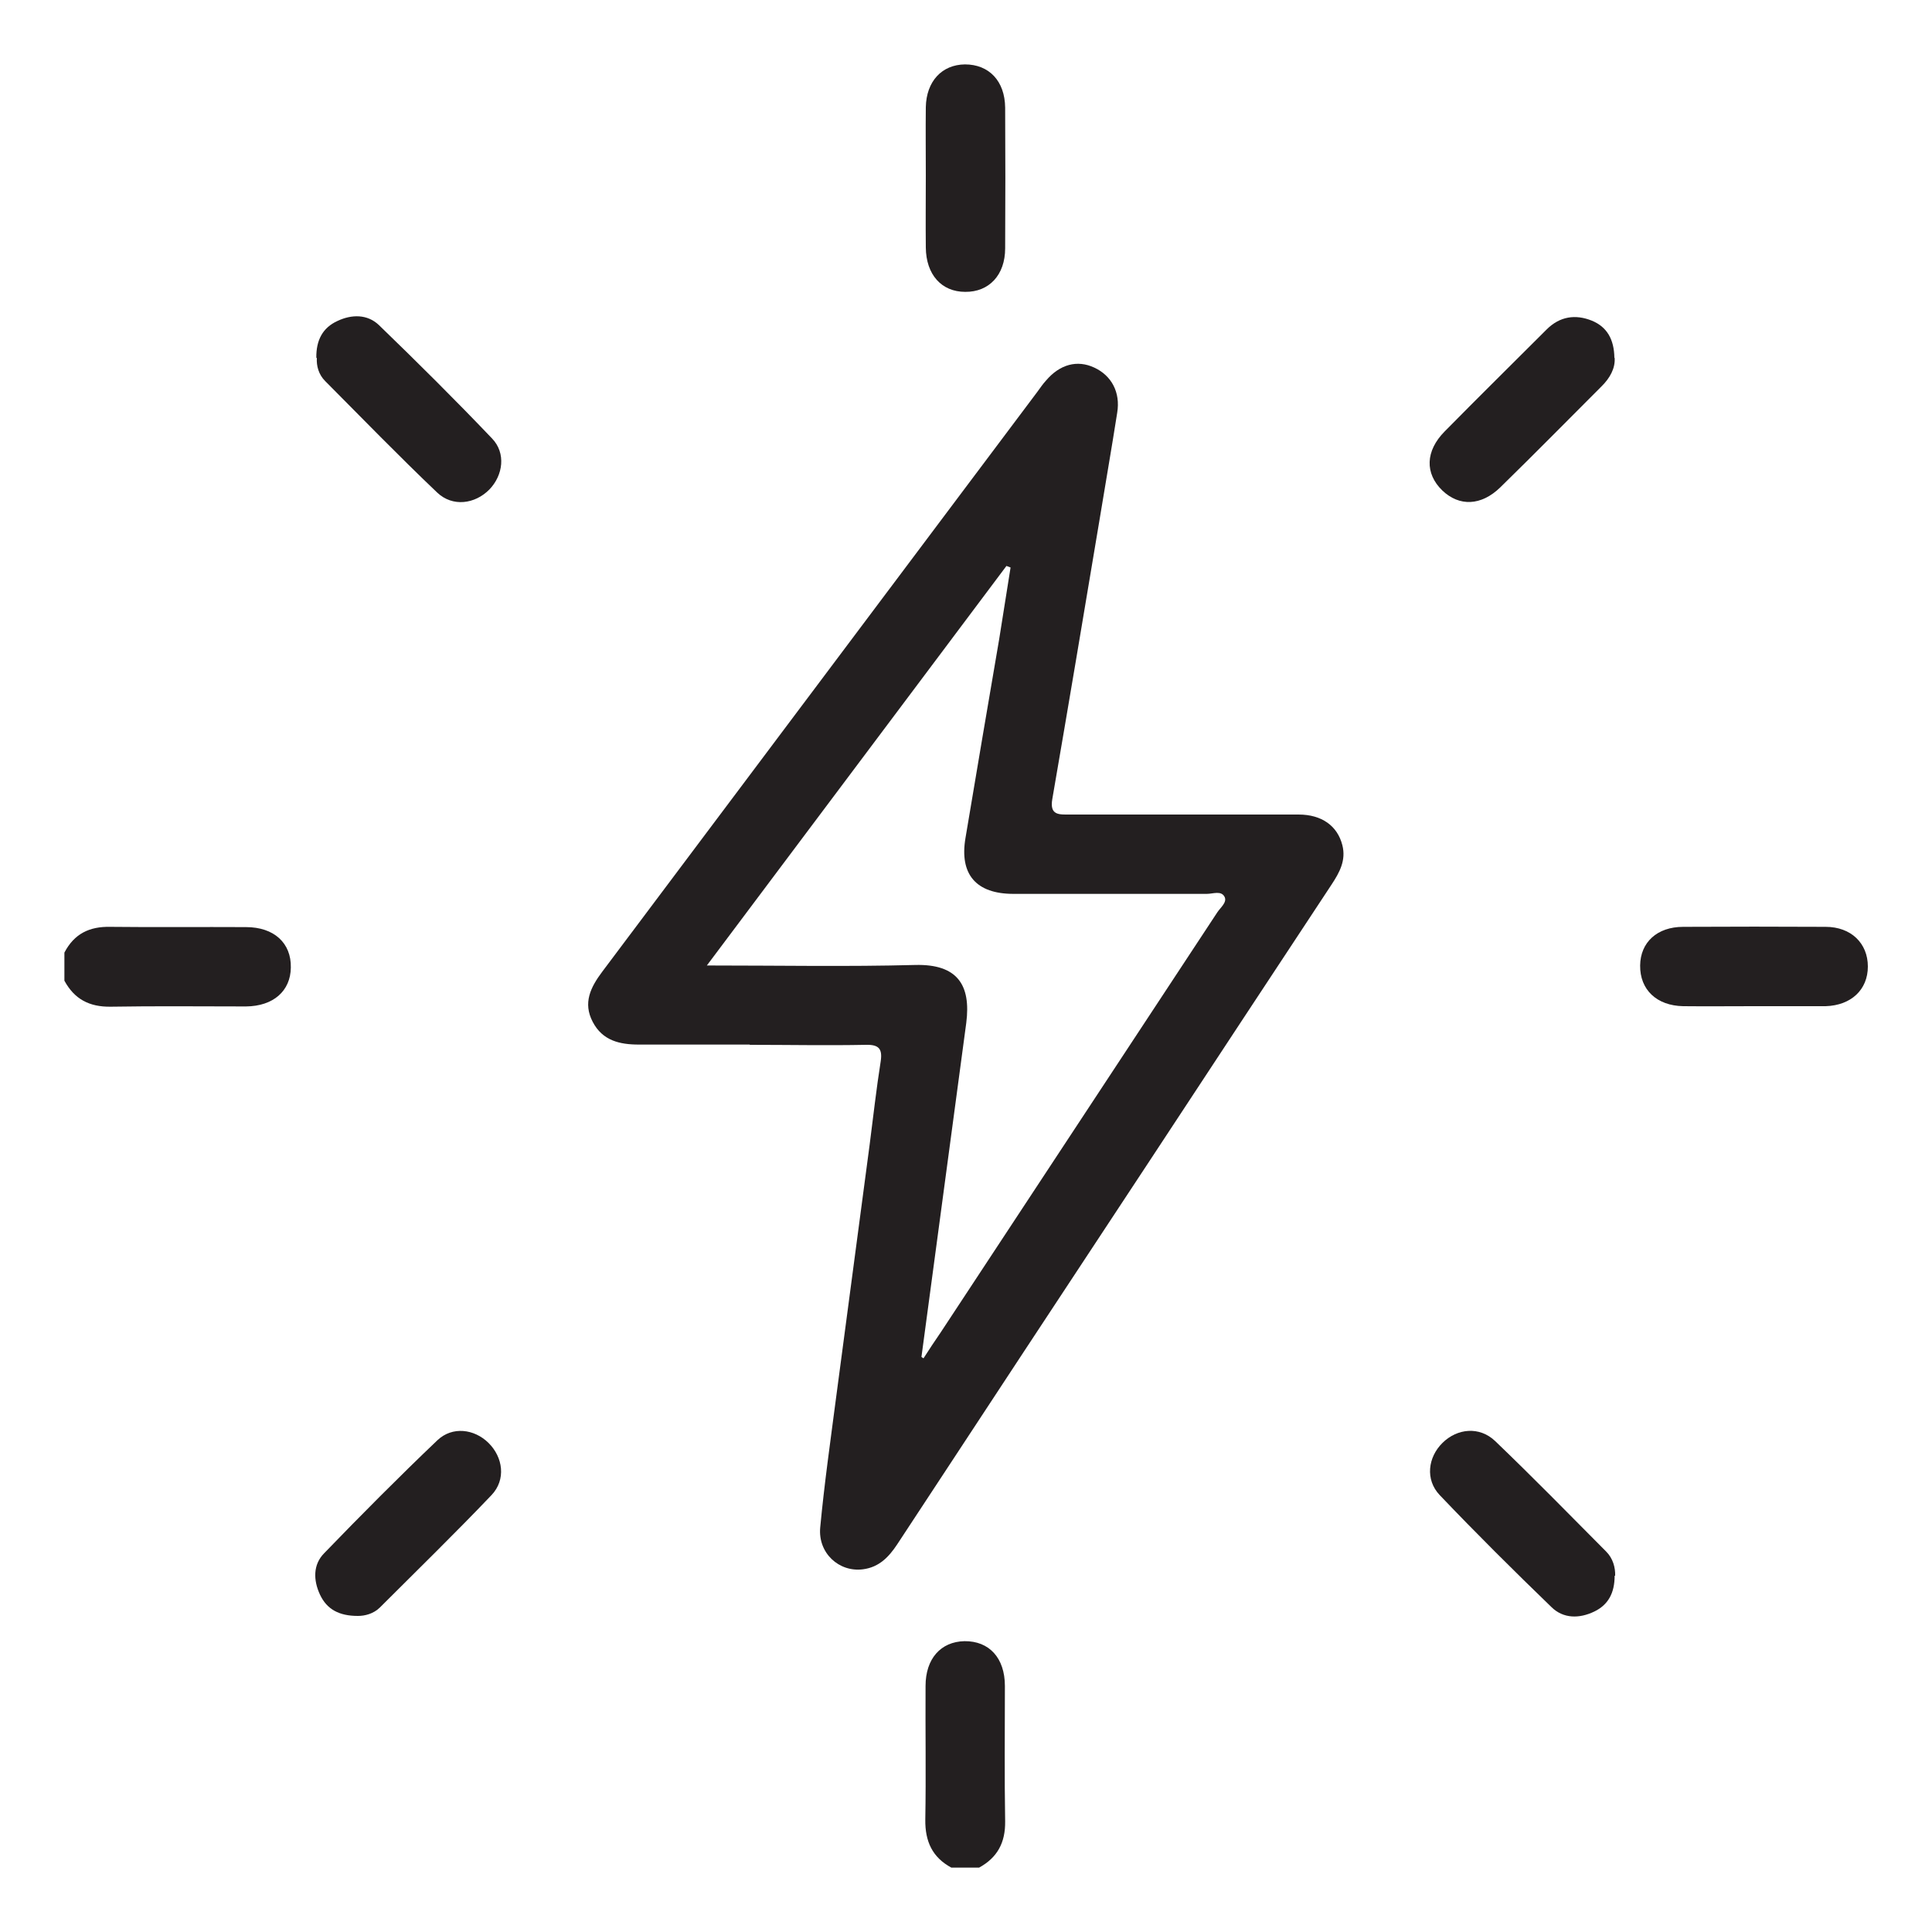
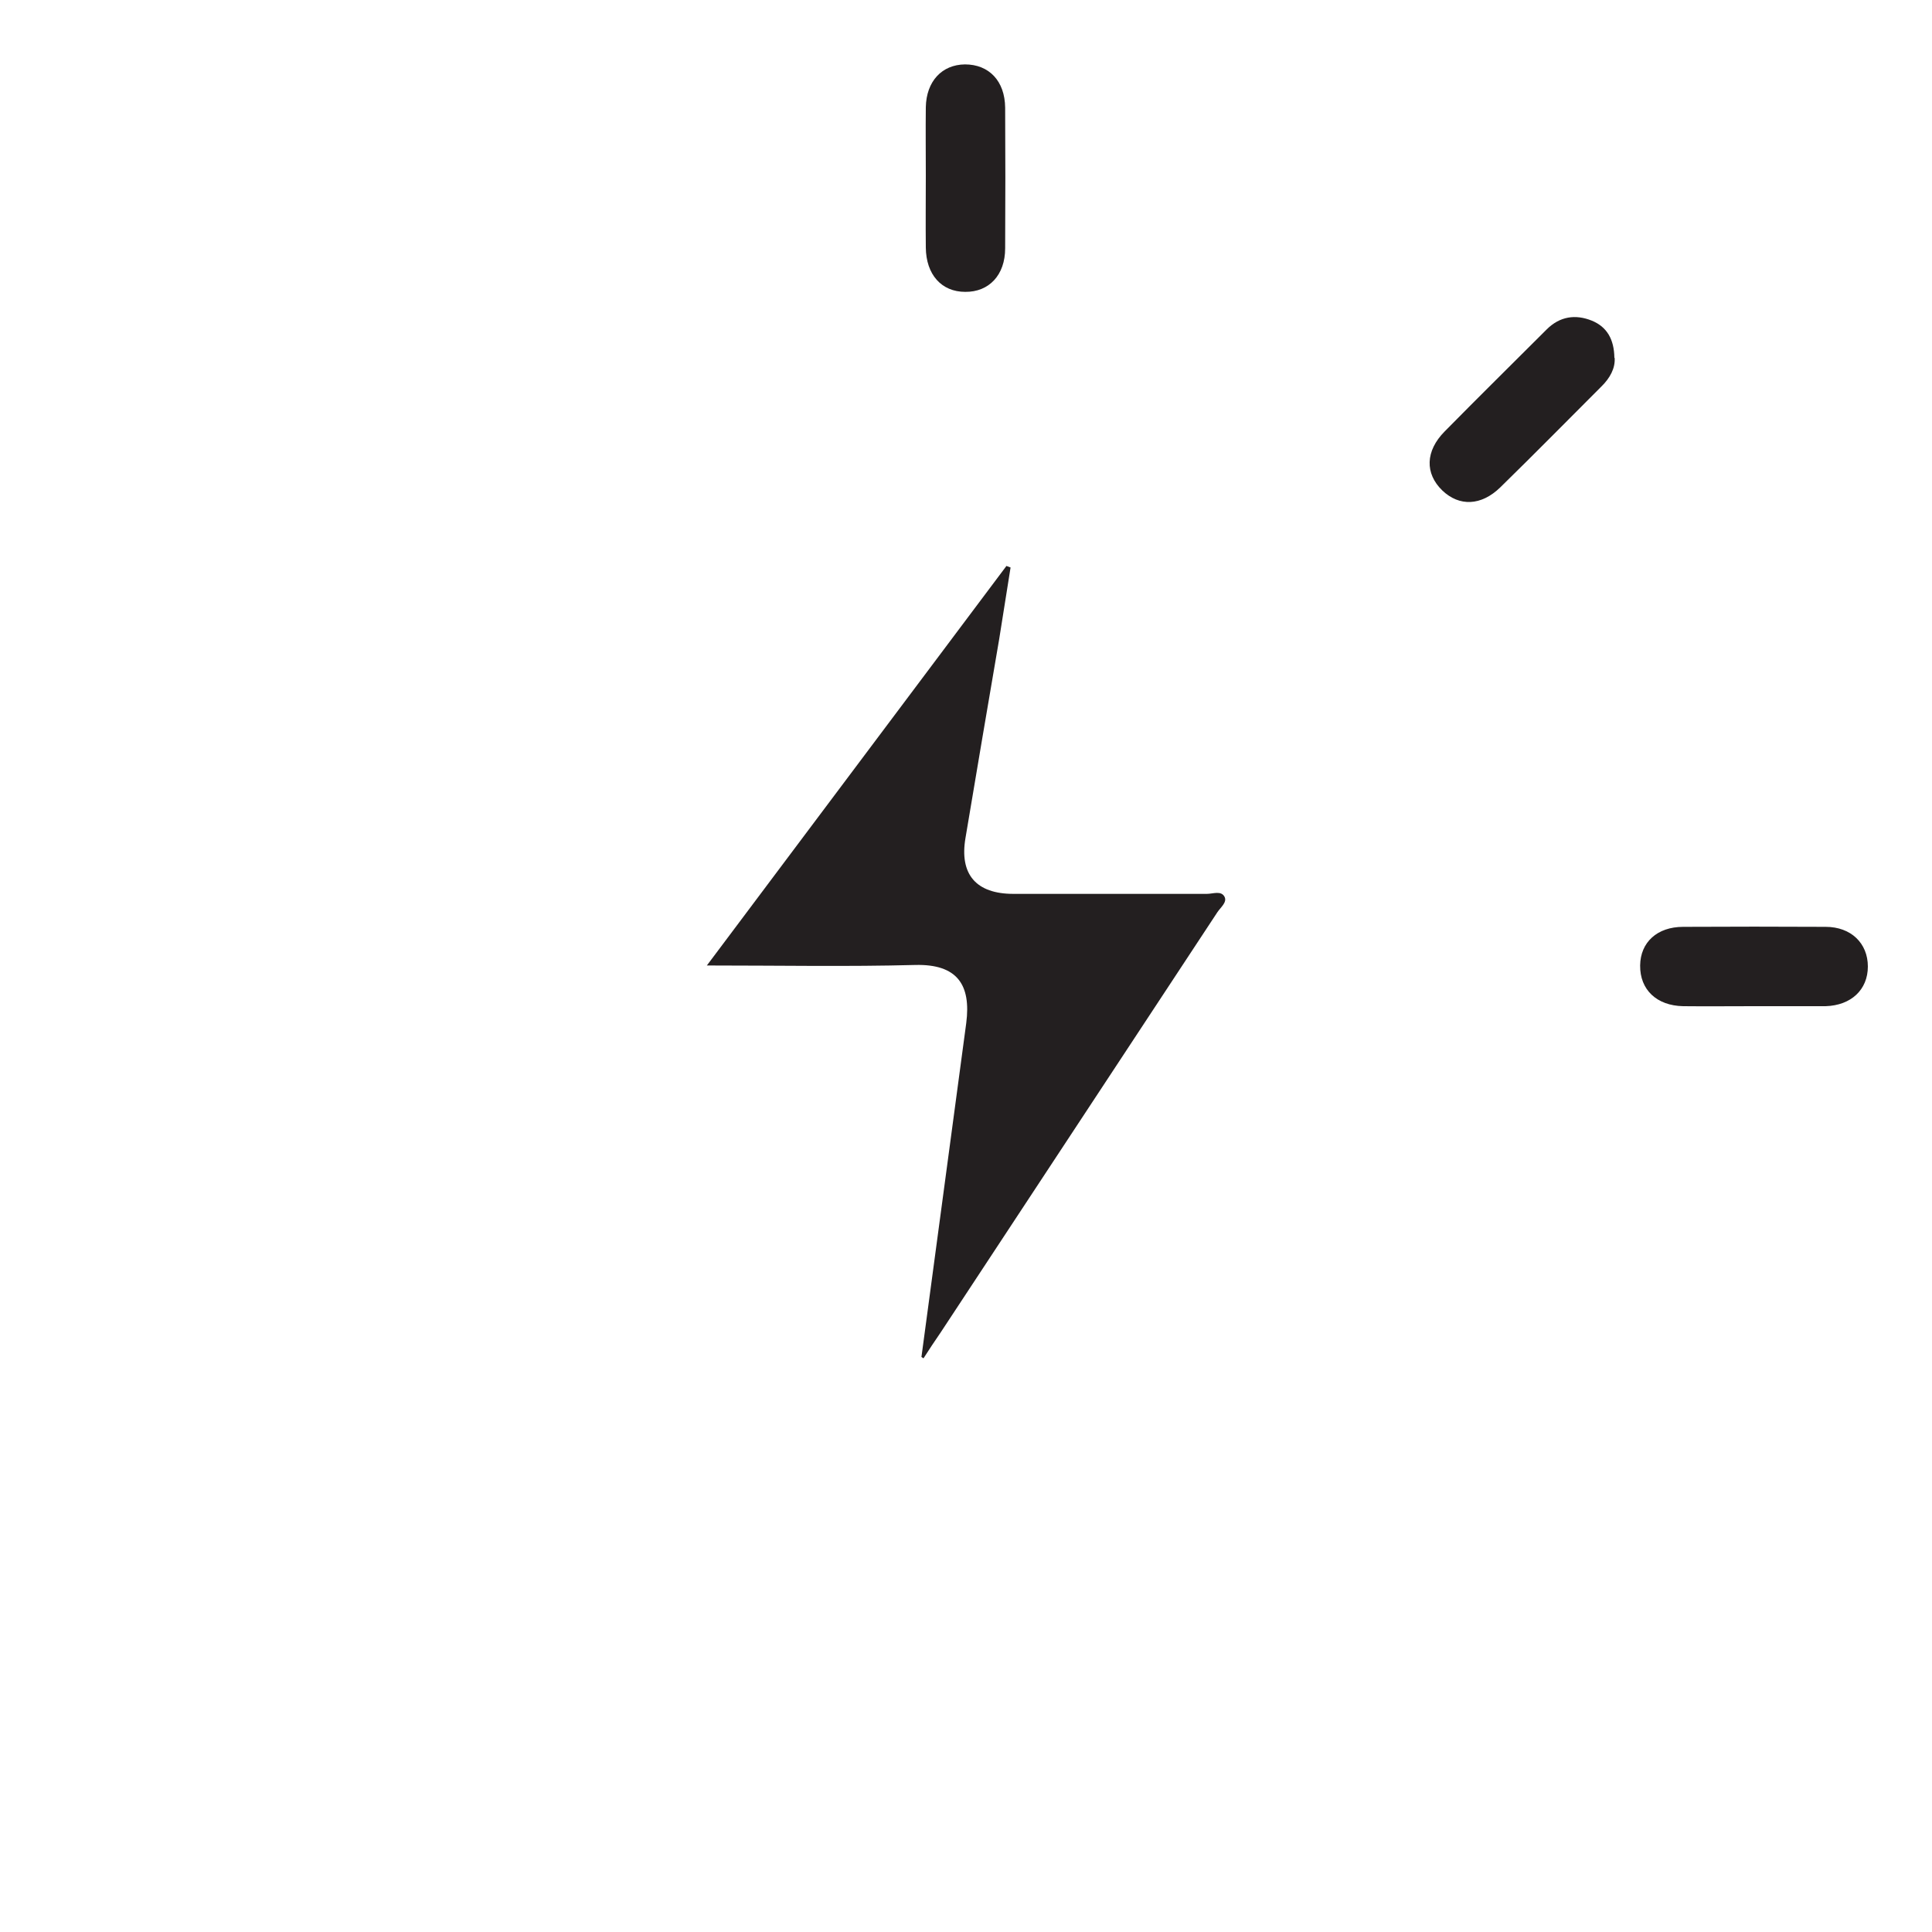
<svg xmlns="http://www.w3.org/2000/svg" id="Layer_1" viewBox="0 0 75 75">
  <defs>
    <style>.cls-1{fill:#231f20;stroke-width:0px;}</style>
  </defs>
  <g id="j7CCiE">
-     <path class="cls-1" d="m2.5,36.98c.38-.73.97-1.02,1.79-1,1.75.02,3.51,0,5.26.01,1.09,0,1.76.62,1.74,1.57-.01.91-.68,1.5-1.74,1.51-1.75,0-3.51-.02-5.26.01-.82.01-1.4-.29-1.79-1.01v-1.09Z" />
-     <path class="cls-1" d="m36.93,72.5c-.74-.4-1.02-1.02-1.01-1.86.03-1.73,0-3.46.01-5.19,0-1.06.59-1.72,1.51-1.74.96-.01,1.57.65,1.57,1.74,0,1.75-.02,3.51.01,5.26.01.82-.3,1.4-1.01,1.79h-1.09Z" />
-     <path class="cls-1" d="m29.1,40.55c-1.43,0-2.87,0-4.3,0-.74,0-1.41-.15-1.79-.88-.39-.74-.08-1.35.37-1.95,5.63-7.5,11.26-15.01,16.89-22.51.11-.15.21-.3.33-.43.54-.64,1.22-.82,1.88-.51.67.31,1.02.96.89,1.75-.22,1.41-.47,2.83-.7,4.24-.6,3.59-1.2,7.17-1.82,10.76-.11.64.27.6.68.6,2.96,0,5.92,0,8.88,0,.9,0,1.51.44,1.7,1.19.15.59-.11,1.06-.42,1.53-2.36,3.57-4.71,7.15-7.06,10.72-3.27,4.96-6.54,9.92-9.8,14.89-.33.5-.71.89-1.33.97-.93.12-1.75-.63-1.66-1.62.16-1.7.4-3.38.62-5.07.43-3.27.87-6.53,1.3-9.8.14-1.08.26-2.17.43-3.24.07-.48-.08-.64-.57-.63-1.5.03-3.01,0-4.51,0Zm6.66,12.12s.06.04.09.06c.22-.34.44-.68.67-1.01,3.58-5.44,7.16-10.87,10.74-16.31.12-.18.38-.38.28-.59-.13-.26-.45-.12-.69-.12-2.5,0-5.01,0-7.51,0-1.45,0-2.1-.76-1.86-2.17.43-2.58.87-5.15,1.31-7.73.15-.92.29-1.85.44-2.77-.05-.02-.1-.04-.16-.06-3.85,5.13-7.7,10.27-11.63,15.51,2.82,0,5.46.05,8.09-.02,1.63-.04,2.17.77,1.98,2.25-.58,4.32-1.16,8.64-1.74,12.97Z" />
-     <path class="cls-1" d="m13.89,62.73c-.72,0-1.2-.25-1.47-.83-.26-.56-.27-1.16.16-1.6,1.44-1.49,2.9-2.96,4.4-4.39.58-.55,1.43-.44,1.98.1.57.56.69,1.43.12,2.03-1.41,1.48-2.88,2.91-4.33,4.36-.25.25-.59.33-.85.33Z" />
-     <path class="cls-1" d="m12.28,13.89c-.01-.69.25-1.17.82-1.43.55-.26,1.16-.27,1.61.16,1.49,1.44,2.96,2.9,4.39,4.4.55.57.43,1.43-.1,1.98-.56.57-1.43.69-2.03.12-1.48-1.41-2.91-2.88-4.35-4.33-.25-.25-.34-.59-.32-.89Z" />
+     <path class="cls-1" d="m29.1,40.55Zm6.66,12.12s.06.04.09.06c.22-.34.44-.68.67-1.01,3.58-5.44,7.16-10.87,10.74-16.31.12-.18.38-.38.28-.59-.13-.26-.45-.12-.69-.12-2.5,0-5.01,0-7.51,0-1.45,0-2.1-.76-1.86-2.17.43-2.58.87-5.15,1.31-7.73.15-.92.29-1.85.44-2.77-.05-.02-.1-.04-.16-.06-3.85,5.13-7.7,10.27-11.63,15.51,2.82,0,5.46.05,8.09-.02,1.63-.04,2.17.77,1.98,2.25-.58,4.32-1.16,8.64-1.74,12.97Z" />
    <path class="cls-1" d="m62.68,13.89c.03.4-.18.79-.52,1.12-1.3,1.3-2.6,2.62-3.92,3.91-.74.72-1.59.75-2.25.12-.68-.66-.66-1.53.09-2.29,1.31-1.33,2.64-2.64,3.96-3.96.51-.51,1.12-.6,1.76-.34.58.24.86.72.87,1.44Z" />
-     <path class="cls-1" d="m62.68,61.17c0,.67-.25,1.13-.79,1.39-.58.28-1.2.28-1.66-.17-1.47-1.42-2.93-2.87-4.34-4.35-.57-.6-.46-1.47.11-2.03.57-.56,1.43-.65,2.04-.07,1.46,1.4,2.88,2.85,4.31,4.29.27.27.36.63.35.94Z" />
    <path class="cls-1" d="m35.94,6.82c0-.89-.01-1.77,0-2.66.02-1,.62-1.65,1.52-1.66.93,0,1.55.64,1.56,1.68.01,1.82.01,3.64,0,5.46,0,1.04-.63,1.7-1.55,1.69-.92,0-1.52-.67-1.53-1.72-.01-.93,0-1.86,0-2.8Z" />
    <path class="cls-1" d="m68.07,39.06c-.91,0-1.82.01-2.73,0-1.03-.02-1.68-.64-1.67-1.58.01-.9.66-1.5,1.67-1.5,1.84-.01,3.68-.01,5.53,0,.99,0,1.64.64,1.64,1.54,0,.9-.65,1.51-1.64,1.54-.05,0-.09,0-.14,0-.89,0-1.77,0-2.66,0Z" />
  </g>
</svg>